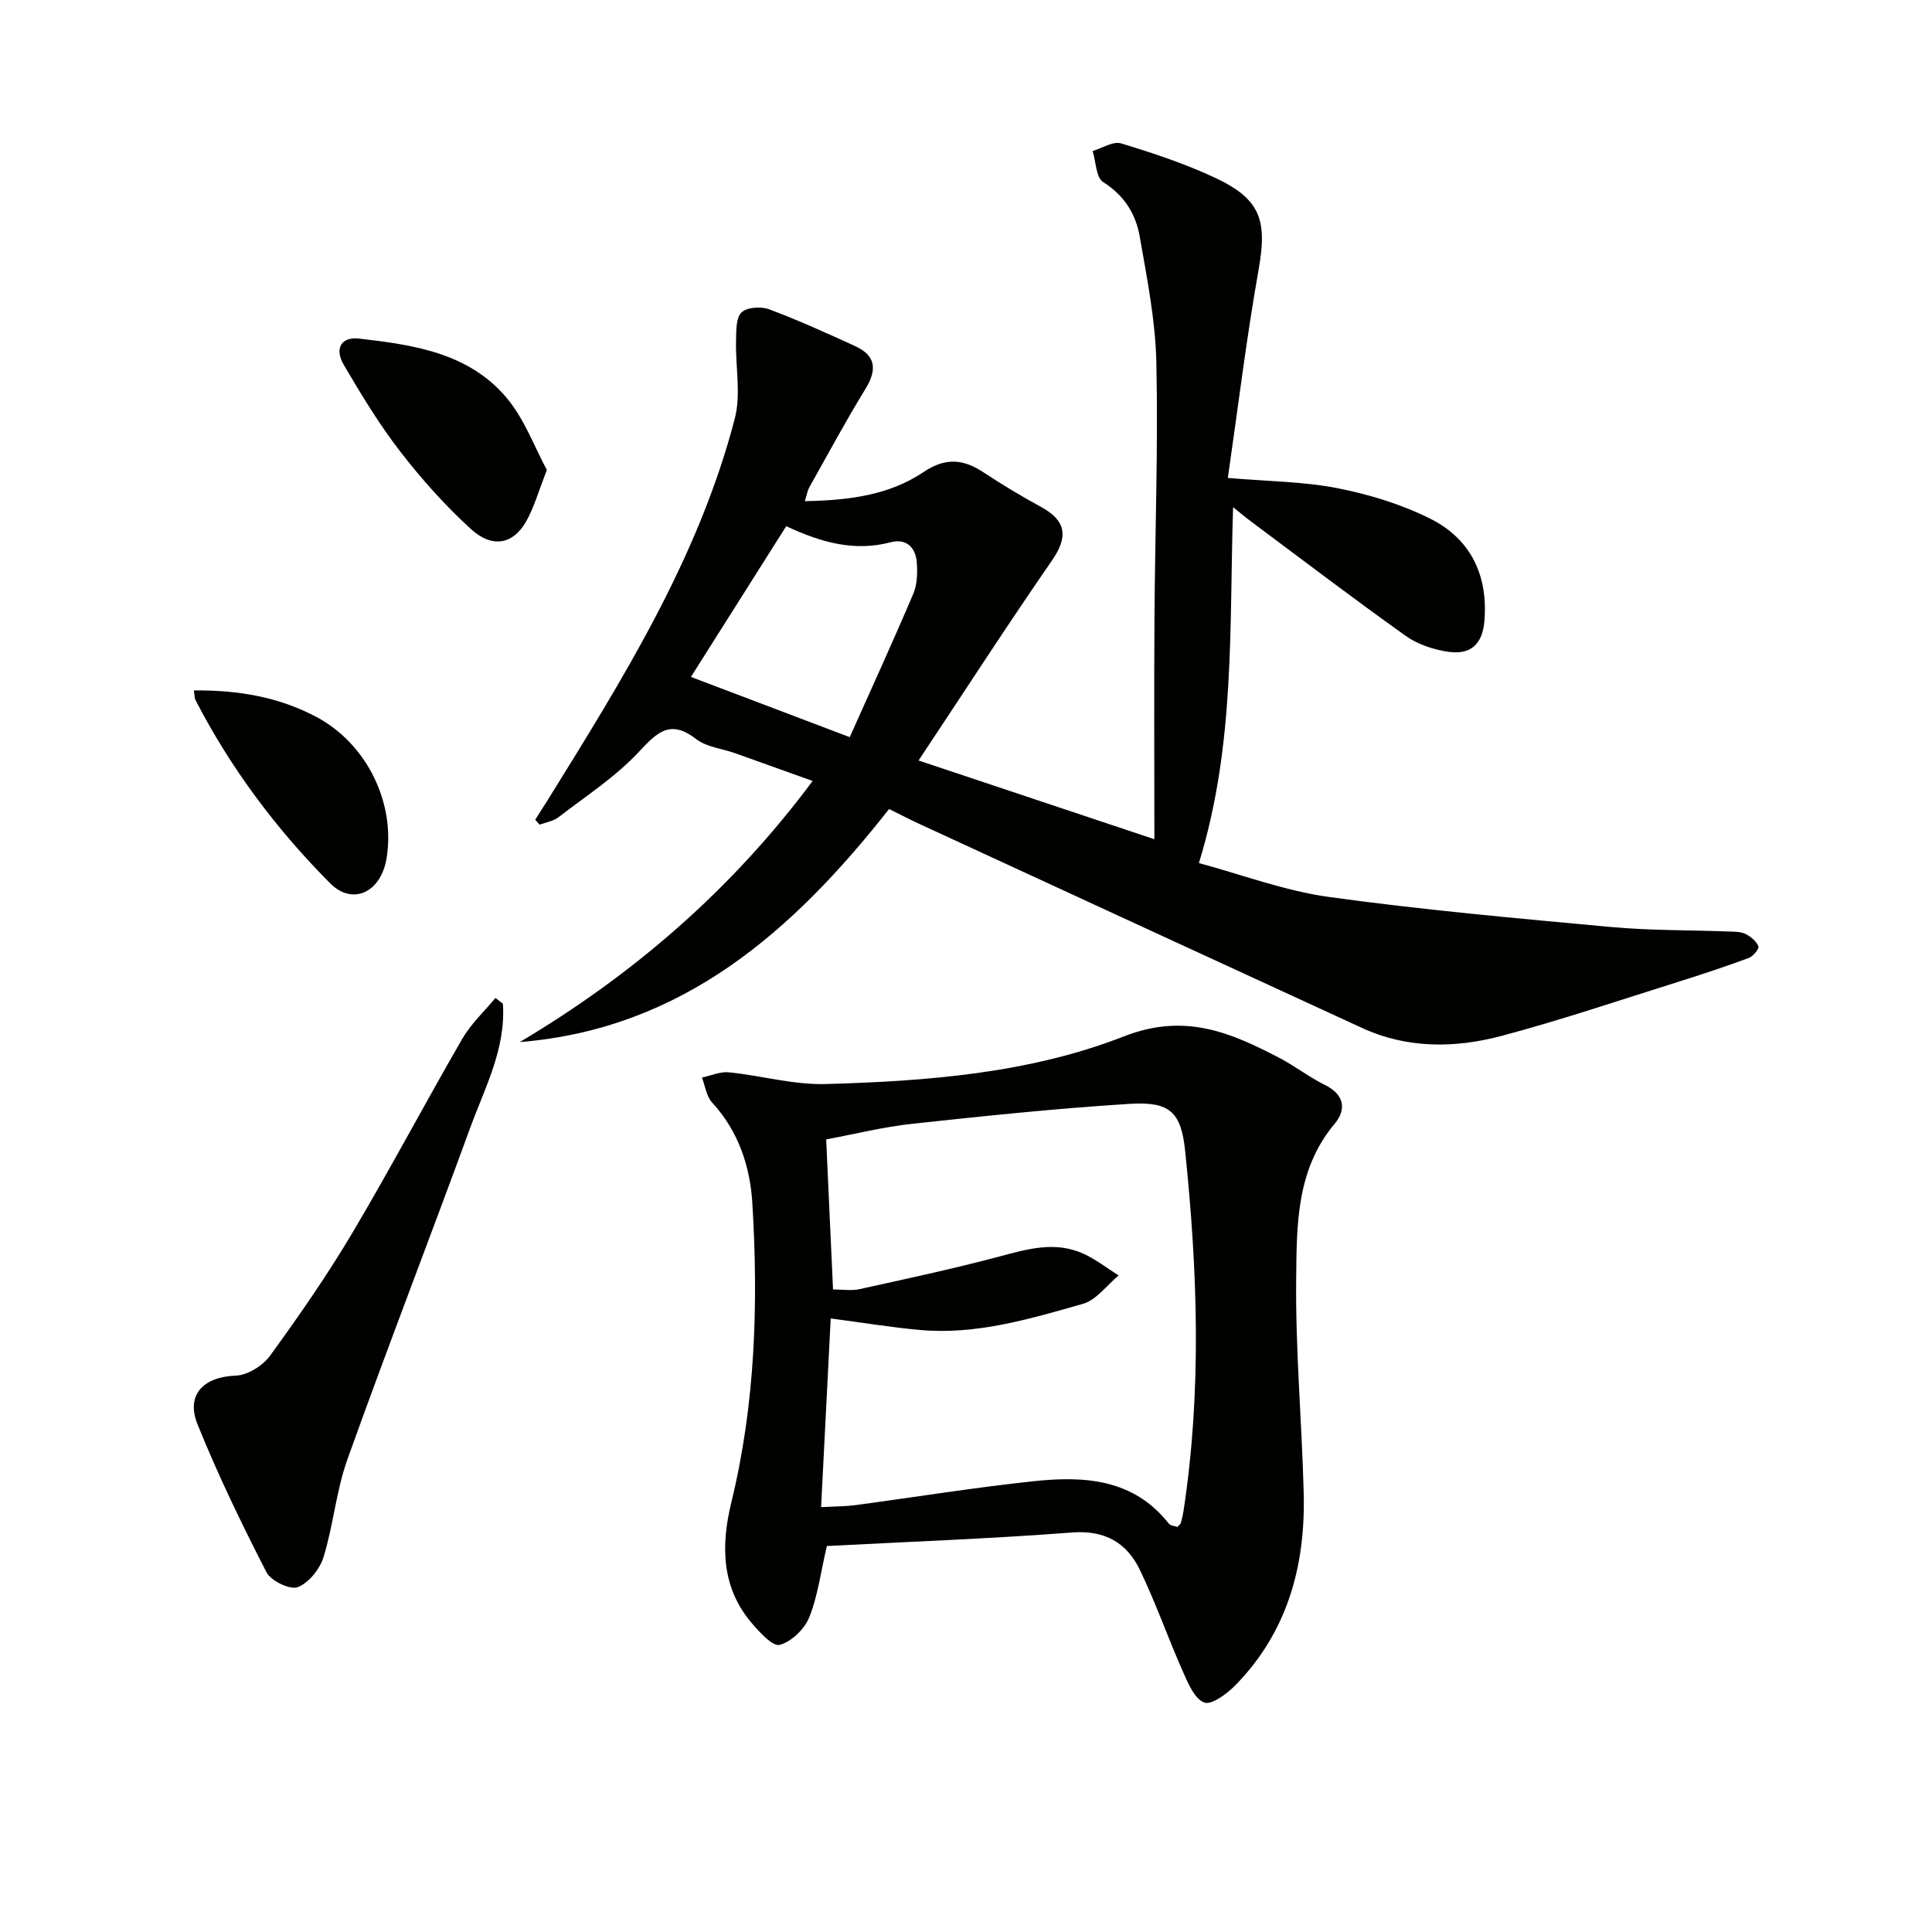
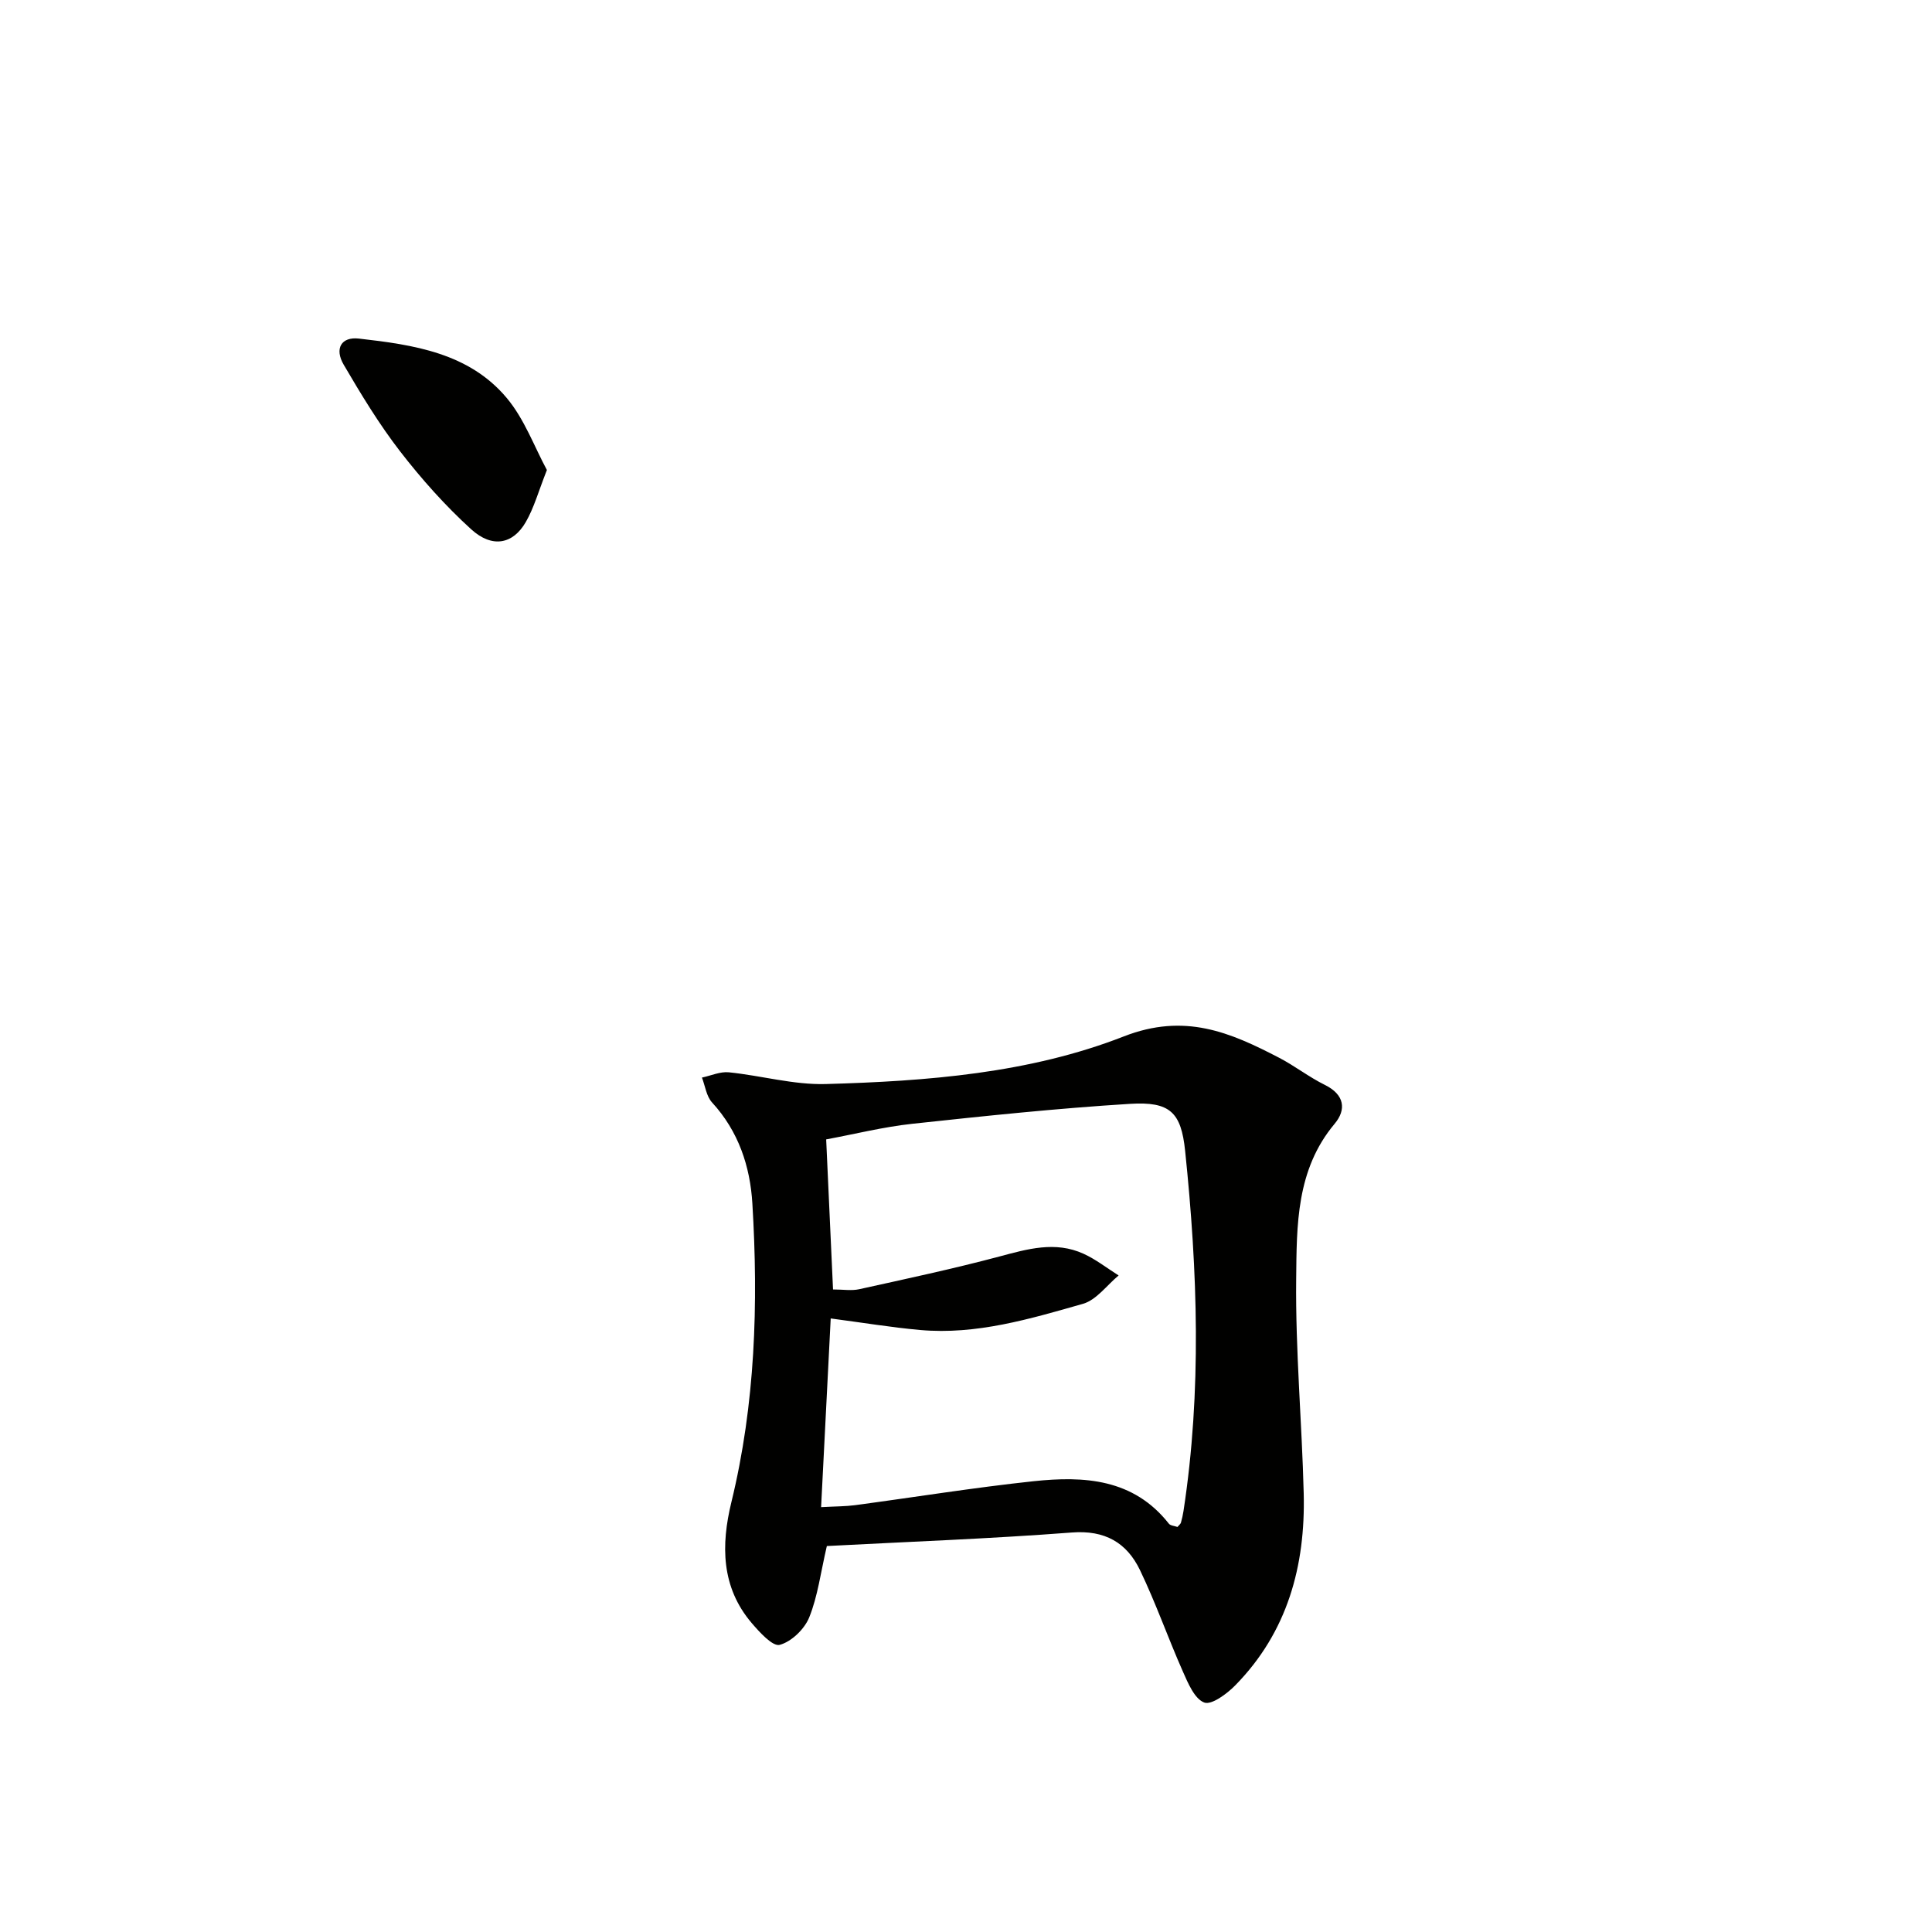
<svg xmlns="http://www.w3.org/2000/svg" enable-background="new 0 0 400 400" viewBox="0 0 400 400">
-   <path d="m190.18 157.45c17.07 5.7 32.76 10.93 48.82 16.3 0-15.86-.08-30.83.02-45.81.11-17.64.78-35.29.39-52.91-.19-8.72-1.94-17.45-3.45-26.09-.81-4.64-3.2-8.5-7.56-11.24-1.49-.94-1.49-4.22-2.18-6.44 1.98-.58 4.25-2.08 5.9-1.57 6.64 2.02 13.3 4.22 19.56 7.17 9.38 4.42 10.7 8.83 8.9 18.98-2.52 14.18-4.25 28.49-6.37 43.11 8.35.72 15.68.74 22.74 2.13 6.59 1.3 13.26 3.34 19.25 6.35 8.33 4.19 11.91 11.74 11.13 21.14-.39 4.75-2.8 7.08-7.54 6.37-3.02-.45-6.27-1.52-8.73-3.27-10.83-7.71-21.4-15.77-32.07-23.72-1.04-.77-2.02-1.61-3.69-2.94-.81 24.78.49 49.09-7.08 73.68 8.82 2.37 17.74 5.75 26.95 7.02 19.39 2.68 38.92 4.42 58.42 6.22 8.1.74 16.29.62 24.43.93 1.15.04 2.43.03 3.41.52 1.07.54 2.21 1.5 2.63 2.56.19.49-1.1 2.07-2 2.4-4.81 1.78-9.68 3.39-14.57 4.93-12.21 3.82-24.33 7.95-36.69 11.22-9.6 2.54-19.45 2.64-28.8-1.66-30.5-14.02-60.97-28.09-91.45-42.15-2.1-.97-4.15-2.03-6.47-3.18-19.86 25.22-42.66 45.5-76.46 48.25 23.54-14.01 43.83-31.5 60.63-54.06-5.68-2.04-10.91-3.92-16.15-5.78-2.66-.94-5.81-1.23-7.93-2.87-5.45-4.21-8.11-1.42-11.96 2.69-4.83 5.16-10.94 9.12-16.6 13.48-1.06.82-2.58 1.04-3.89 1.53-.3-.34-.61-.69-.91-1.03.8-1.25 1.6-2.49 2.39-3.75 15.6-25.15 31.37-50.26 38.93-79.29 1.32-5.06.12-10.76.26-16.16.05-2.01-.04-4.67 1.13-5.82 1.1-1.09 4.03-1.28 5.7-.66 6.05 2.26 11.95 4.94 17.83 7.63 4.34 1.98 4.55 4.92 2.12 8.88-4.08 6.65-7.78 13.54-11.61 20.35-.38.67-.49 1.49-.93 2.87 9.04-.17 17.39-1.19 24.6-6.04 4.45-3 8.17-2.72 12.36.05 3.87 2.56 7.86 4.96 11.94 7.18 5.29 2.88 5.64 6.23 2.26 11.11-9.23 13.34-18.05 27-27.61 41.39zm-47.13-17.3c11.83 4.49 21.83 8.28 32.88 12.47 4.63-10.38 9.04-19.99 13.17-29.72.8-1.89.86-4.25.72-6.36-.2-3.16-2.16-5.12-5.37-4.28-7.38 1.94-14.14.2-21.67-3.32-6.32 10.01-12.65 20.01-19.73 31.21z" fill="#010100" />
  <path d="m171.19 320.09c-1.29 5.52-1.88 10.39-3.65 14.77-.98 2.43-3.68 5.04-6.11 5.69-1.45.39-4.17-2.61-5.81-4.53-6.33-7.43-6.35-16.16-4.2-24.99 4.97-20.39 5.6-41.08 4.35-61.85-.46-7.7-2.87-14.96-8.34-20.92-1.18-1.28-1.43-3.42-2.1-5.16 1.86-.39 3.77-1.28 5.58-1.09 6.7.68 13.39 2.61 20.03 2.43 20.97-.59 42.15-2.21 61.7-9.85 12.65-4.95 22.07-.85 32.23 4.43 3.24 1.69 6.16 3.99 9.43 5.6 4.08 2.01 4.49 5.11 2.01 8.06-7.97 9.5-7.84 21.04-7.95 32.19-.16 14.77 1.19 29.56 1.56 44.35.37 14.98-3.36 28.69-14.16 39.7-1.73 1.77-4.93 4.14-6.44 3.57-2.01-.77-3.35-4-4.42-6.42-3.08-6.95-5.59-14.16-8.88-21-2.73-5.67-7.25-8.32-14.13-7.78-16.88 1.29-33.82 1.91-50.7 2.8zm.8-47.12c-.66 12.95-1.31 25.8-1.99 39.07 3.08-.17 5.07-.15 7.03-.41 12.32-1.65 24.6-3.64 36.96-4.96 10.45-1.11 20.67-.54 28.01 8.79.33.42 1.15.45 1.78.68.32-.38.63-.6.72-.89.23-.79.4-1.6.53-2.41 3.8-24.83 2.92-49.71.34-74.56-.83-8.02-3.14-10.25-11.42-9.74-15.05.93-30.08 2.51-45.08 4.13-6 .65-11.9 2.13-17.82 3.23.49 10.79.95 20.83 1.42 31.07 2.11 0 3.83.3 5.41-.05 9.68-2.14 19.4-4.21 28.98-6.76 5.87-1.57 11.61-3.25 17.46-.59 2.58 1.17 4.86 2.98 7.28 4.5-2.44 2.02-4.59 5.07-7.38 5.87-10.99 3.13-22.06 6.46-33.73 5.42-5.92-.53-11.81-1.51-18.5-2.39z" fill="#010100" />
-   <path d="m104.12 207.81c.64 9.31-3.73 17.38-6.78 25.72-8.37 22.91-17.19 45.65-25.41 68.61-2.33 6.5-2.9 13.62-4.95 20.25-.77 2.48-3.07 5.36-5.35 6.21-1.62.6-5.55-1.3-6.47-3.1-5.14-10.02-10.06-20.18-14.27-30.62-2.48-6.16 1.31-9.84 7.94-10.07 2.46-.09 5.6-2.08 7.11-4.16 5.95-8.19 11.75-16.54 16.92-25.24 7.89-13.28 15.11-26.96 22.85-40.34 1.8-3.11 4.55-5.66 6.87-8.46.51.4 1.02.8 1.54 1.2z" fill="#010100" />
+   <path d="m104.12 207.81z" fill="#010100" />
  <path d="m113.23 97.31c-1.75 4.43-2.67 7.83-4.37 10.77-2.65 4.61-6.96 5.46-11.31 1.5-5.37-4.88-10.27-10.39-14.72-16.14-4.35-5.63-8.07-11.78-11.67-17.93-1.96-3.35-.49-5.83 3.15-5.41 11.29 1.28 22.77 2.96 30.59 12.28 3.68 4.38 5.73 10.13 8.33 14.93z" fill="#010100" />
-   <path d="m40.13 142.95c9.21-.11 17.61 1.37 25.37 5.48 10.45 5.55 16.43 17.84 14.53 29.31-1.16 6.99-7 9.82-11.66 5.15-11.17-11.22-20.6-23.82-27.89-37.94-.21-.41-.17-.94-.35-2z" fill="#010100" />
</svg>